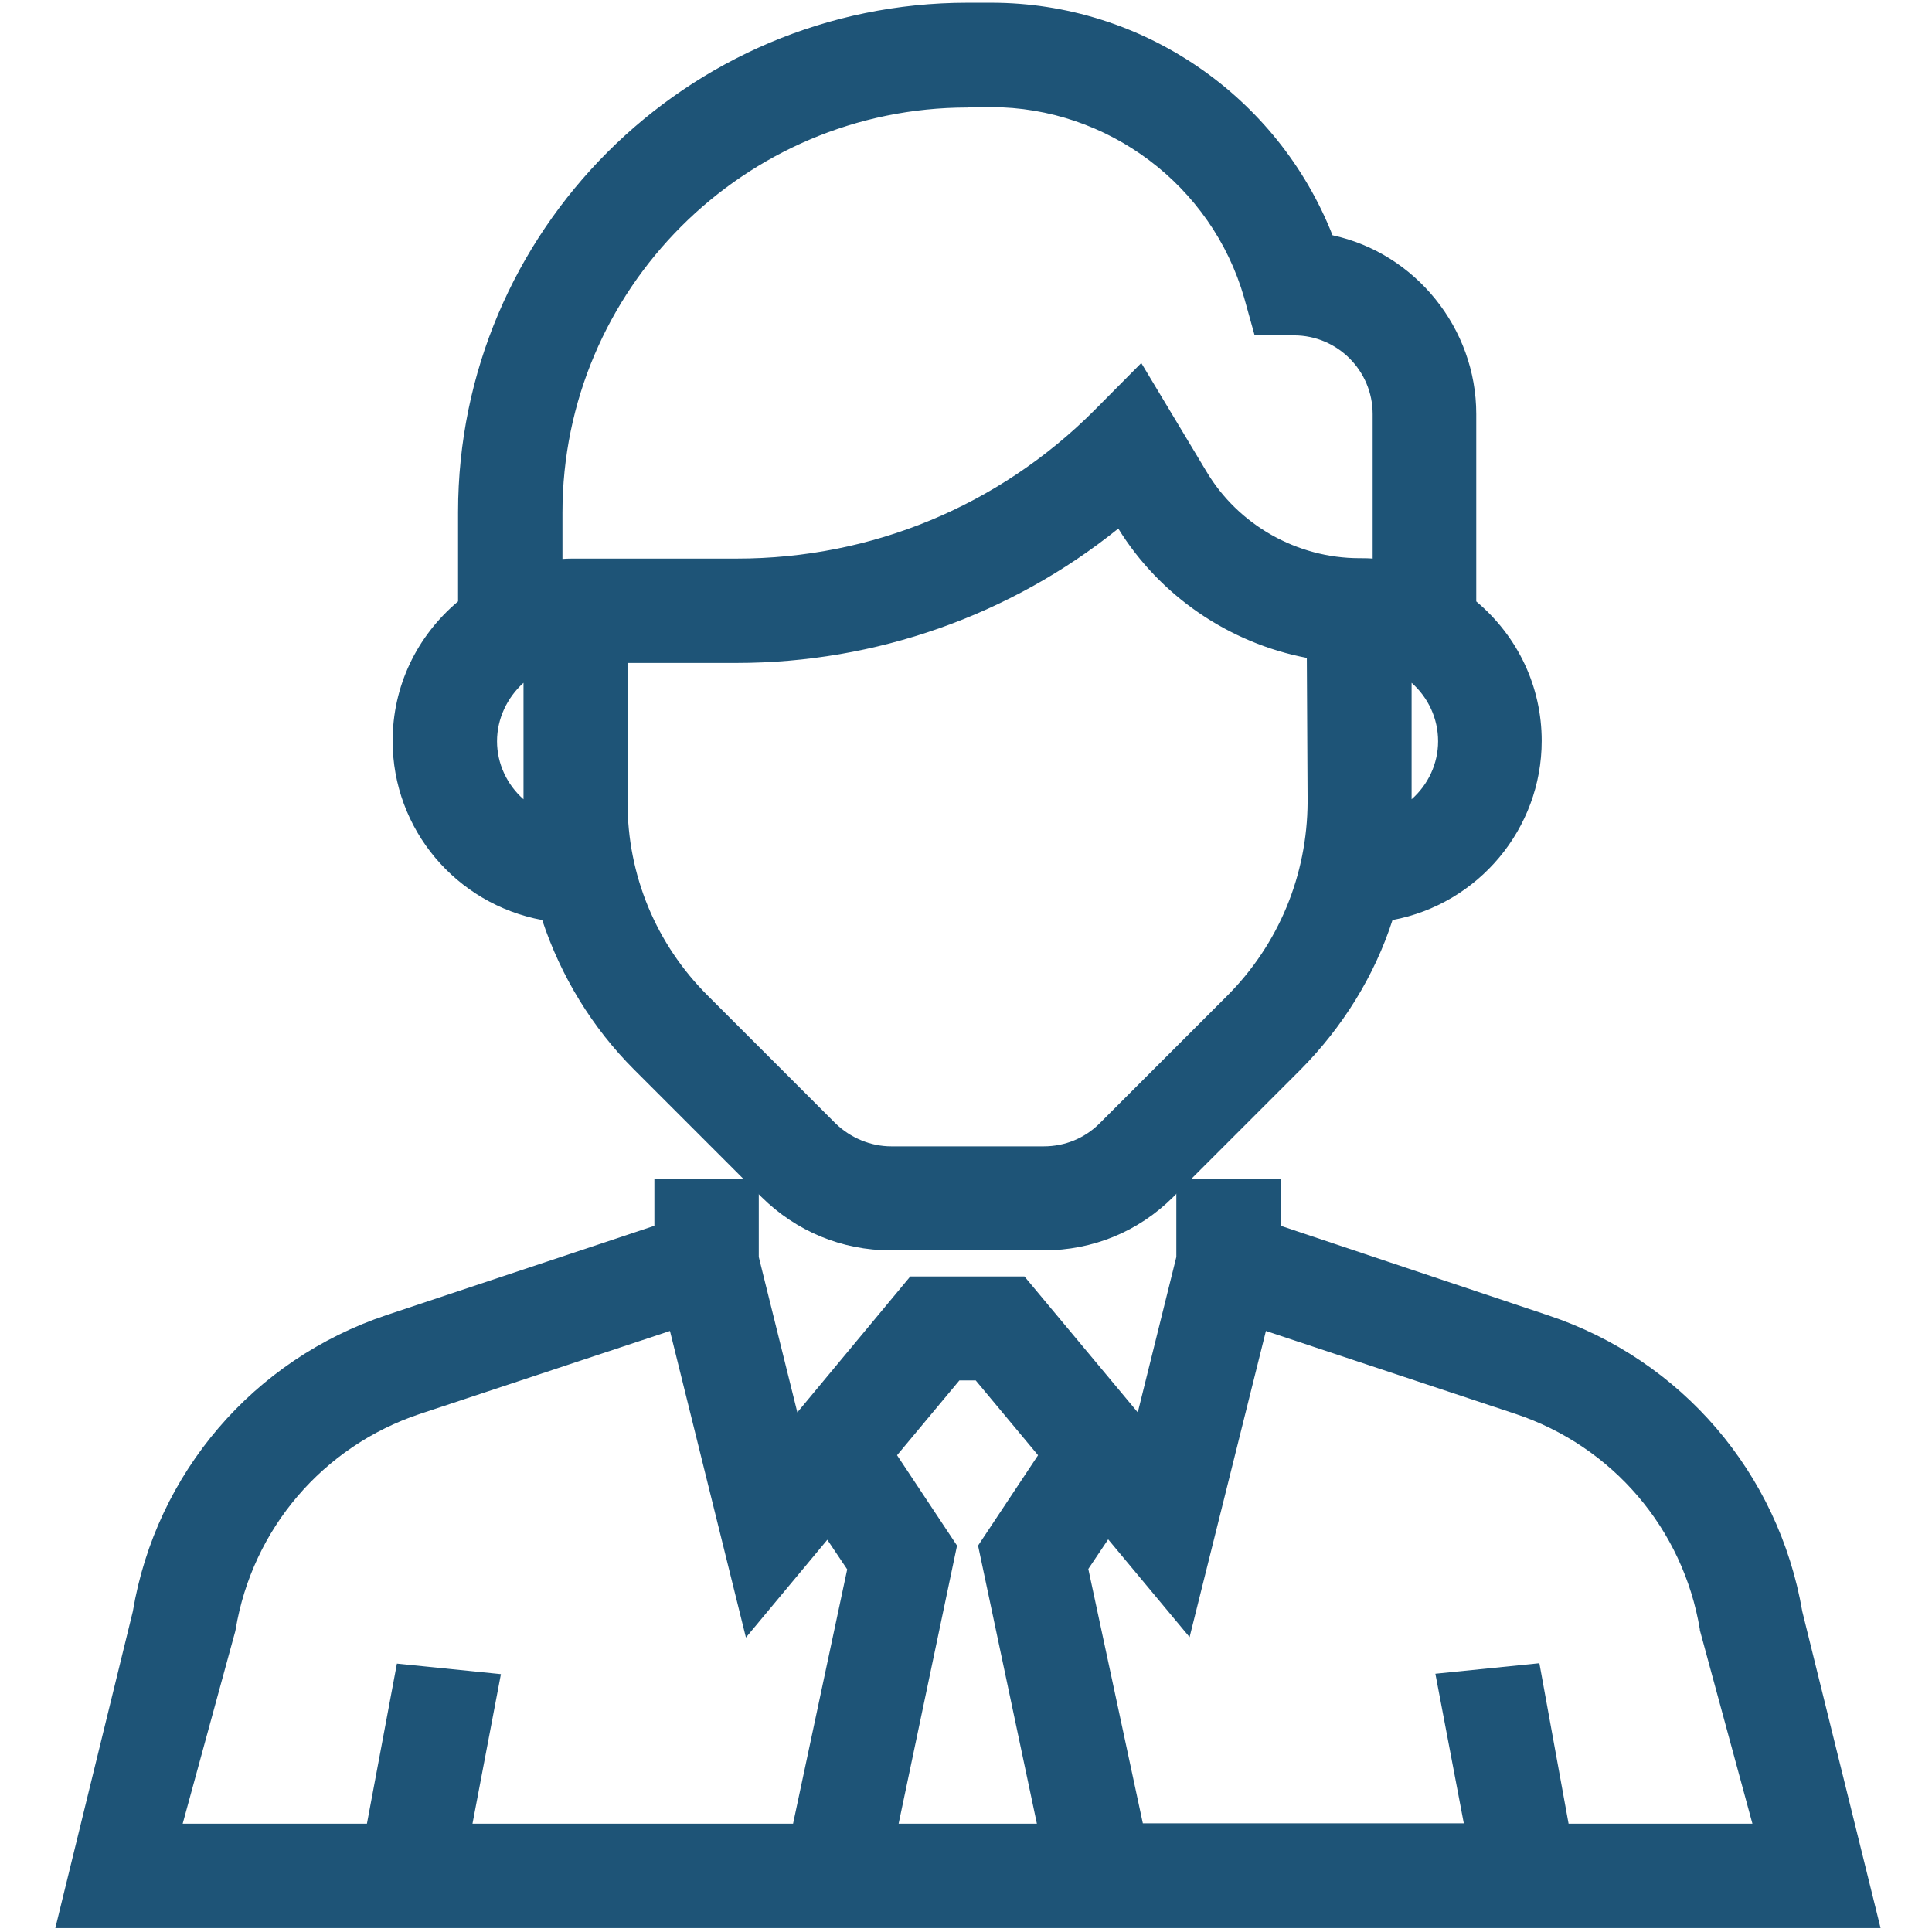
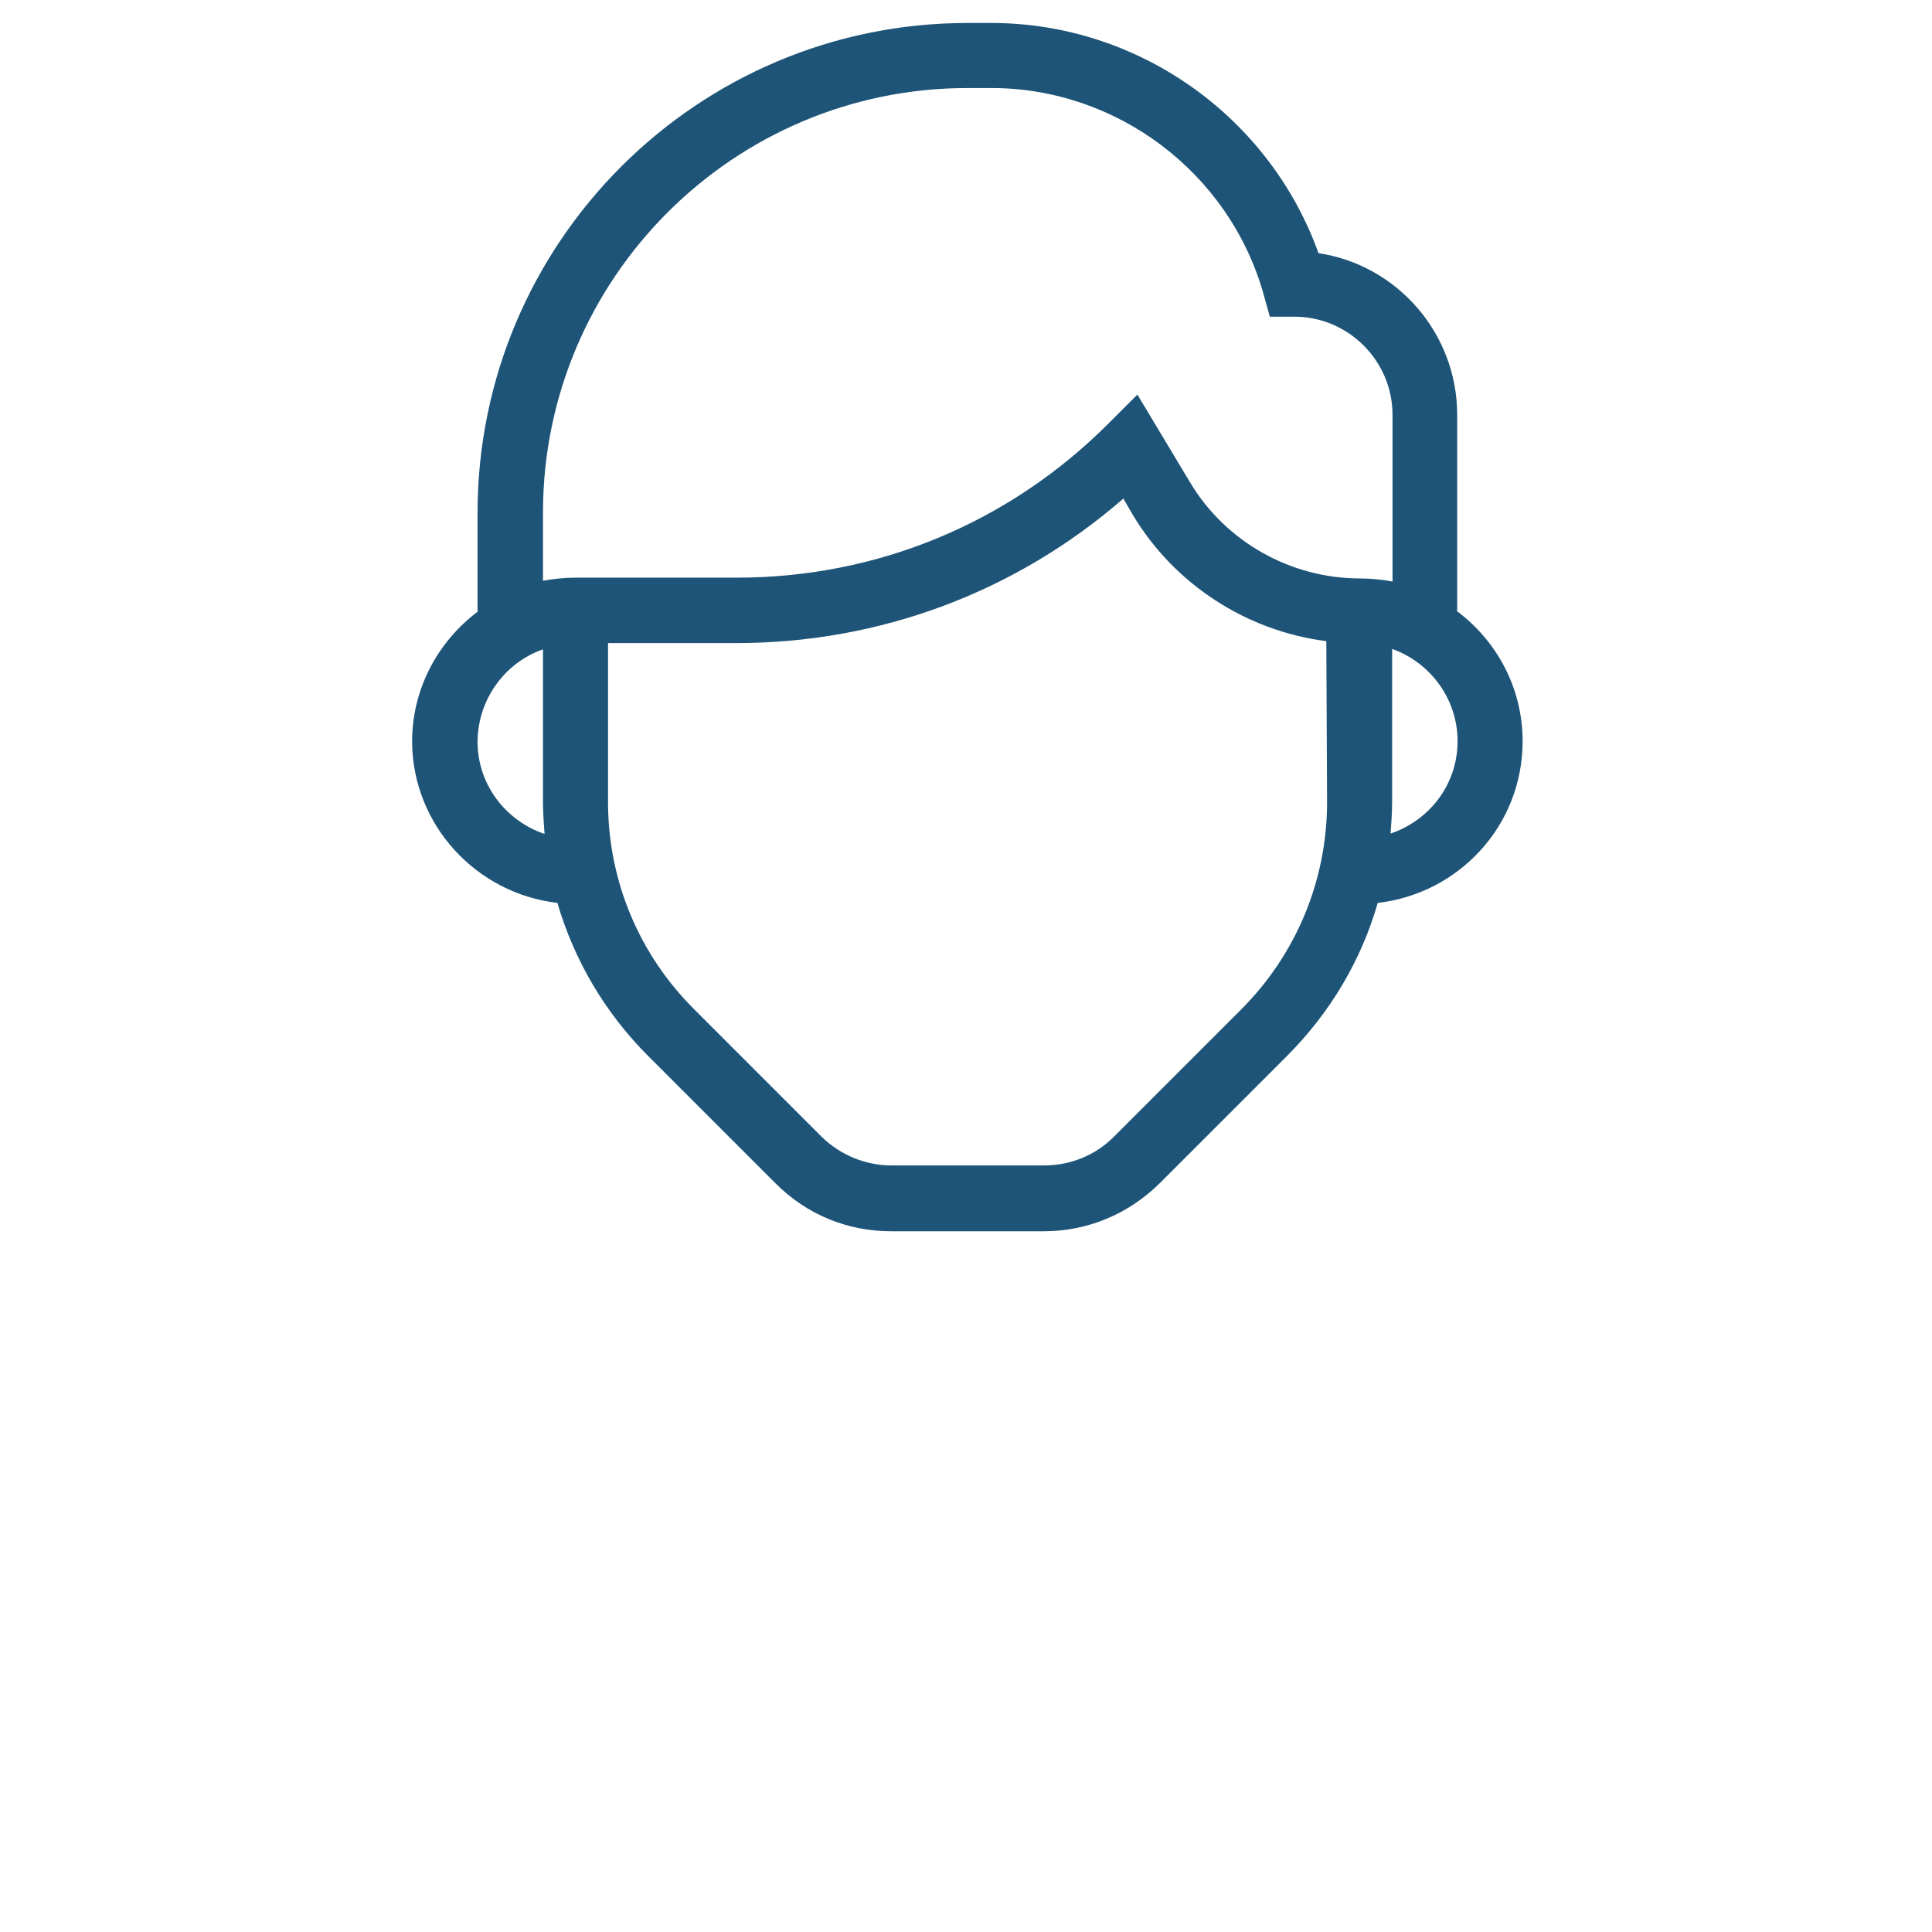
<svg xmlns="http://www.w3.org/2000/svg" version="1.1" id="Capa_1" x="0px" y="0px" viewBox="0 0 496 496" style="enable-background:new 0 0 496 496;" xml:space="preserve">
  <style type="text/css">
	.st0{fill:#1E5477;}
</style>
  <g>
    <g>
      <g>
        <g>
-           <path class="st0" d="M457.9,414.8c-5.7-33.7-29.3-61.5-61.8-72.3l-72.1-24.1v-10.7h-16.8v15.7l-12.5,50.1l-34-40.7h-24.6      l-33.9,40.7l-12.5-50.1v-15.7H173v10.7l-72.1,24c-32.5,10.8-56.2,38.6-61.8,72.3L20.6,490h455.8L457.9,414.8z M207.7,473.2      h-92.4l7.4-39l-16.7-1.7l-7.7,40.6h-58l15.2-55.7c4.6-27.7,24-50.3,50.6-59.2l69.3-23.1l18.6,74.3l18.9-22.6l10,15L207.7,473.2z       M272.3,473.2h-47.8l15.8-75.3L224,373.4l19.9-23.9h8.9l19.9,23.9l-16.4,24.5L272.3,473.2z M398.5,473.2l-7.7-40.6l-16.7,1.7      l7.4,39h-92.4l-15.3-71.4l10-15l18.9,22.6l18.6-74.3l69.3,23.1c26.6,8.9,46,31.5,50.6,59.2l15.2,55.7H398.5z" />
-           <path class="st0" d="M482.8,495H14.2l19.9-81.3c6-35.6,31-64.7,65.2-76.1l68.7-22.9v-12.1h26.8v20.1l9.9,39.9l29-34.9H263      l29.1,34.9l9.9-39.9v-20.1h26.8v12.1l68.7,23c34.2,11.4,59.1,40.5,65.2,76L482.8,495z M27,485H470l-17.1-69.4      c-5.4-32-27.8-58.2-58.5-68.4l-75.5-25.3v-9.3h-6.8V324l-15,60.2l-38.8-46.4h-19.9l-38.7,46.4l-15-60.3v-11.3H178v9.3      l-75.5,25.1c-30.7,10.2-53.1,36.4-58.5,68.4l-0.1,0.4L27,485z M462.9,478.2h-68.5l-7.6-40.2l-6.7,0.7l7.6,39.5H285.2l-16.6-77.4      l14.8-22.3l16.9,20.2l17.5-70l74.4,24.8c28.3,9.5,48.9,33.6,53.9,62.9L462.9,478.2z M402.7,468.2h47.2l-13.5-49.7l0-0.2      c-4.3-25.8-22.4-47-47.3-55.3l-64.1-21.3l-19.6,78.6l-20.9-25.1l-5.1,7.6l14,65.3h82.4l-7.3-38.4l26.7-2.7L402.7,468.2z       M278.5,478.2h-60.1l16.7-79.3L217.8,373l23.8-28.6h13.6L279,373l-17.3,25.9L278.5,478.2z M230.7,468.2h35.5l-15.1-71.4      l15.4-23.2l-16-19.2h-4.2l-16,19.2l15.4,23.2L230.7,468.2z M211.7,478.2H109.2l7.6-39.5l-6.7-0.7l-7.6,40.2H33.9l16.9-61.8      c5-29.3,25.6-53.4,53.9-62.9l74.4-24.8l17.5,70l16.9-20.2l14.8,22.3L211.7,478.2z M121.3,468.2h82.3l13.9-65.3l-5.1-7.6      l-20.9,25.1L172,341.7L107.8,363c-24.9,8.3-43,29.5-47.3,55.3l-0.1,0.5l-13.5,49.4h47.3l7.7-41.1l26.7,2.7L121.3,468.2z" />
-         </g>
+           </g>
        <g>
          <path class="st0" d="M143.1,231.8c4.3,14.7,12.2,28.2,23.3,39.3l32.7,32.7c8,8,18.4,12.3,29.7,12.3H268      c11.2,0,21.7-4.4,29.7-12.3l32.7-32.7c11.1-11.1,19.1-24.6,23.3-39.3c20.9-2.4,37.2-19.9,37.2-41.5c0-13.7-6.7-25.9-17-33.5h0.2      v-50.3c0-21-15.5-38.5-35.6-41.5c-12.6-35.1-46.3-59.1-84-59.1h-6.1c-69.4,0-125.8,56.4-125.8,125.8v25.2h0.2      c-10.3,7.7-17,19.8-17,33.5C105.9,211.8,122.3,229.4,143.1,231.8z M340.7,205.9c0,20.1-7.9,39.1-22.1,53.3l-32.7,32.7      c-4.7,4.7-11.1,7.3-17.8,7.3h-39.3c-6.6,0-13.1-2.7-17.8-7.3l-32.7-32.7C164,245,156.1,226,156.1,205.9v-40.8H189      c36.9,0,71.8-13.1,99.4-37.1l2.5,4.3c10.7,17.8,29.2,29.7,49.6,32.3L340.7,205.9L340.7,205.9z M374.2,190.3      c0,11.1-7.2,20.3-17.2,23.7c0.2-2.7,0.4-5.5,0.4-8.2v-39.2C367.2,170.1,374.2,179.4,374.2,190.3z M139.4,131.6      c0-60.1,48.9-109,109-109h6.1c32.2,0,60.9,21.6,69.8,52.6l1.7,6.1h6.3c13.8,0,25.2,11.3,25.2,25.2v42.8      c-2.7-0.5-5.6-0.8-8.4-0.8c-17.7,0-34.5-9.4-43.6-24.7L292,101.3l-7.5,7.5c-25.5,25.5-59.3,39.5-95.3,39.5h-41.4      c-2.8,0-5.7,0.3-8.4,0.8V131.6z M139.4,166.7v39.2c0,2.7,0.2,5.5,0.4,8.2c-10-3.4-17.2-12.7-17.2-23.7      C122.7,179.4,129.7,170.1,139.4,166.7z" />
-           <path class="st0" d="M268,321h-39.3c-12.6,0-24.3-4.9-33.2-13.7l-32.7-32.7c-10.7-10.7-18.8-23.9-23.6-38.4      c-22.1-4.1-38.4-23.3-38.4-46c0-13.9,6.1-26.8,16.8-35.8v-22.9c0-72.1,58.7-130.8,130.8-130.8h6.1c38.7,0,73.5,23.9,87.6,59.7      c21.3,4.6,36.9,23.9,36.9,45.9v48.1c10.7,9,16.8,21.9,16.8,35.8c0,22.6-16.3,41.9-38.3,46c-4.6,14.3-12.8,27.5-23.6,38.4      l-32.7,32.7C292.3,316.2,280.5,321,268,321z M134.4,154.4l-8.6,6.4c-9.5,7.1-15,17.8-15,29.5c0,18.7,14.1,34.4,32.8,36.5      l3.3,0.4l0.9,3.2c4.1,14,11.7,26.9,22,37.2l32.7,32.7c7,7,16.2,10.8,26.1,10.8H268c9.8,0,19.1-3.8,26.1-10.8l32.7-32.7      c10.4-10.4,18-23.3,22-37.1l0.9-3.2l3.3-0.4c18.7-2.2,32.8-17.9,32.8-36.5c0-11.7-5.5-22.4-15-29.5l-8.5-6.3v0.8l-5.9-1.1      c-2.6-0.5-5.1-0.7-7.4-0.7c-19.6,0-37.9-10.4-47.9-27.2l-10.1-16.8l-3,3c-26.4,26.4-61.5,41-98.8,41h-41.4      c-2.4,0-4.9,0.3-7.4,0.7l-5.9,1.1V154.4z M362.4,151.7h6.7v-45.3c0-18.1-13.5-33.9-31.4-36.6l-3-0.4l-1-2.8      c-12-33.4-43.8-55.8-79.2-55.8h-6.1c-66.6,0-120.8,54.2-120.8,120.8v20.2h6.8v-20.2c0-62.9,51.1-114,114-114h6.1      c34.4,0,65.1,23.1,74.6,56.2l0.7,2.5h2.5c16.6,0,30.2,13.5,30.2,30.2V151.7z M248.4,27.6c-57.3,0-104,46.7-104,104v11.9      c1.1-0.1,2.3-0.1,3.4-0.1h41.4c34.6,0,67.2-13.5,91.7-38L293,93.2l16.7,27.8c8.2,13.8,23.3,22.3,39.3,22.3c1.1,0,2.2,0,3.4,0.1      v-37.1c0-11.1-9-20.2-20.2-20.2h-10.1l-2.7-9.7c-8.3-28.8-35-48.9-65-48.9H248.4z M268,304.3h-39.3c-7.9,0-15.6-3.2-21.3-8.8      l-32.7-32.7c-15.2-15.2-23.6-35.4-23.6-56.9v-45.8H189c35.4,0,69.5-12.7,96.1-35.9l4.6-4l5.6,9.5c9.7,16.2,26.9,27.4,45.9,29.8      l4.3,0.6l0.2,45.7c0,21.5-8.4,41.7-23.6,56.9l-32.7,32.7C283.7,301.1,276.1,304.3,268,304.3z M161.1,170.1v35.8      c0,18.8,7.3,36.5,20.7,49.8l32.7,32.7c3.8,3.7,9,5.9,14.3,5.9H268c5.4,0,10.5-2.1,14.3-5.9l32.7-32.7      c13.3-13.3,20.6-31,20.7-49.8l-0.2-37c-20-3.8-37.8-16-48.4-33.2c-27.7,22.3-62.3,34.5-98,34.5H161.1z M145.4,221.2l-7.2-2.4      c-12.3-4.1-20.6-15.6-20.6-28.4c0-12.7,8.1-24.1,20.1-28.4l6.7-2.4v46.3c0,2.5,0.2,5.1,0.4,7.8L145.4,221.2z M134.4,175.3      c-4.2,3.8-6.8,9.2-6.8,15c0,5.8,2.6,11.2,6.8,14.9V175.3z M351.5,221.1l0.6-7.5c0.2-2.6,0.4-5.2,0.4-7.8v-46.3l6.7,2.5      c12,4.4,20.1,15.8,20.1,28.4c0,12.9-8.3,24.3-20.6,28.4L351.5,221.1z M362.4,175.3v29.9c4.2-3.7,6.8-9.1,6.8-14.9      C369.2,184.5,366.7,179.1,362.4,175.3z" />
        </g>
      </g>
    </g>
  </g>
</svg>